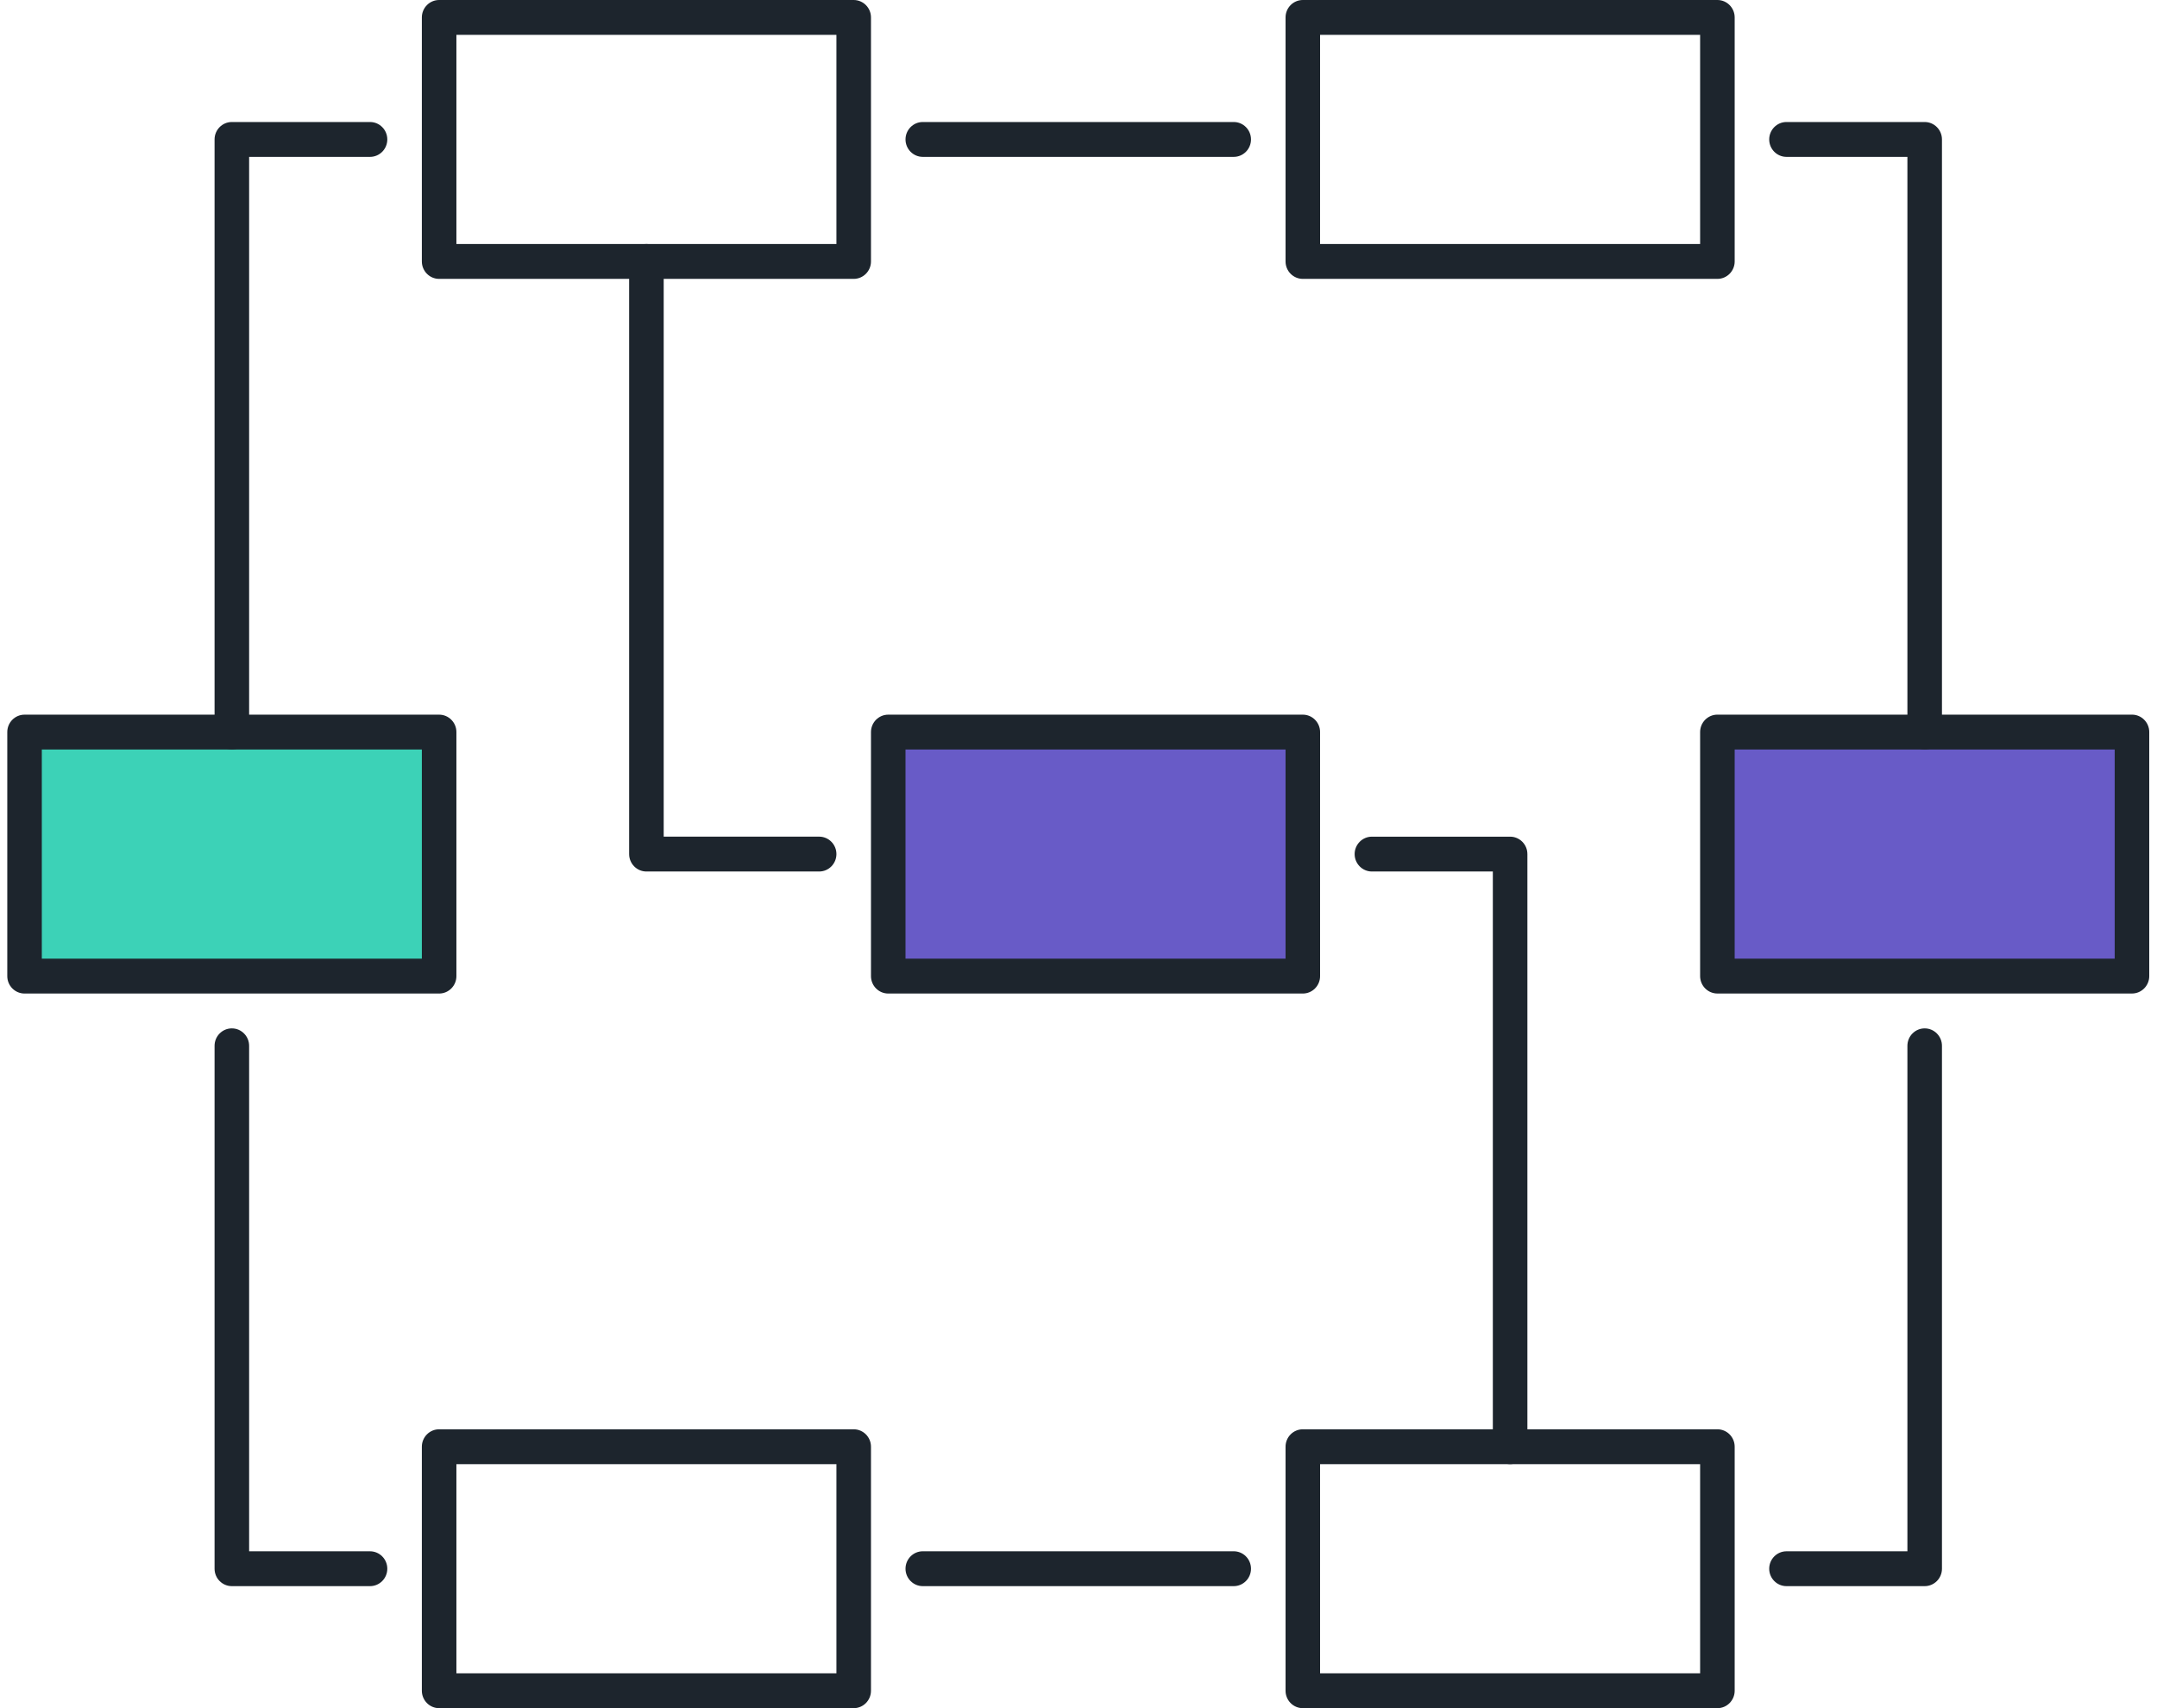
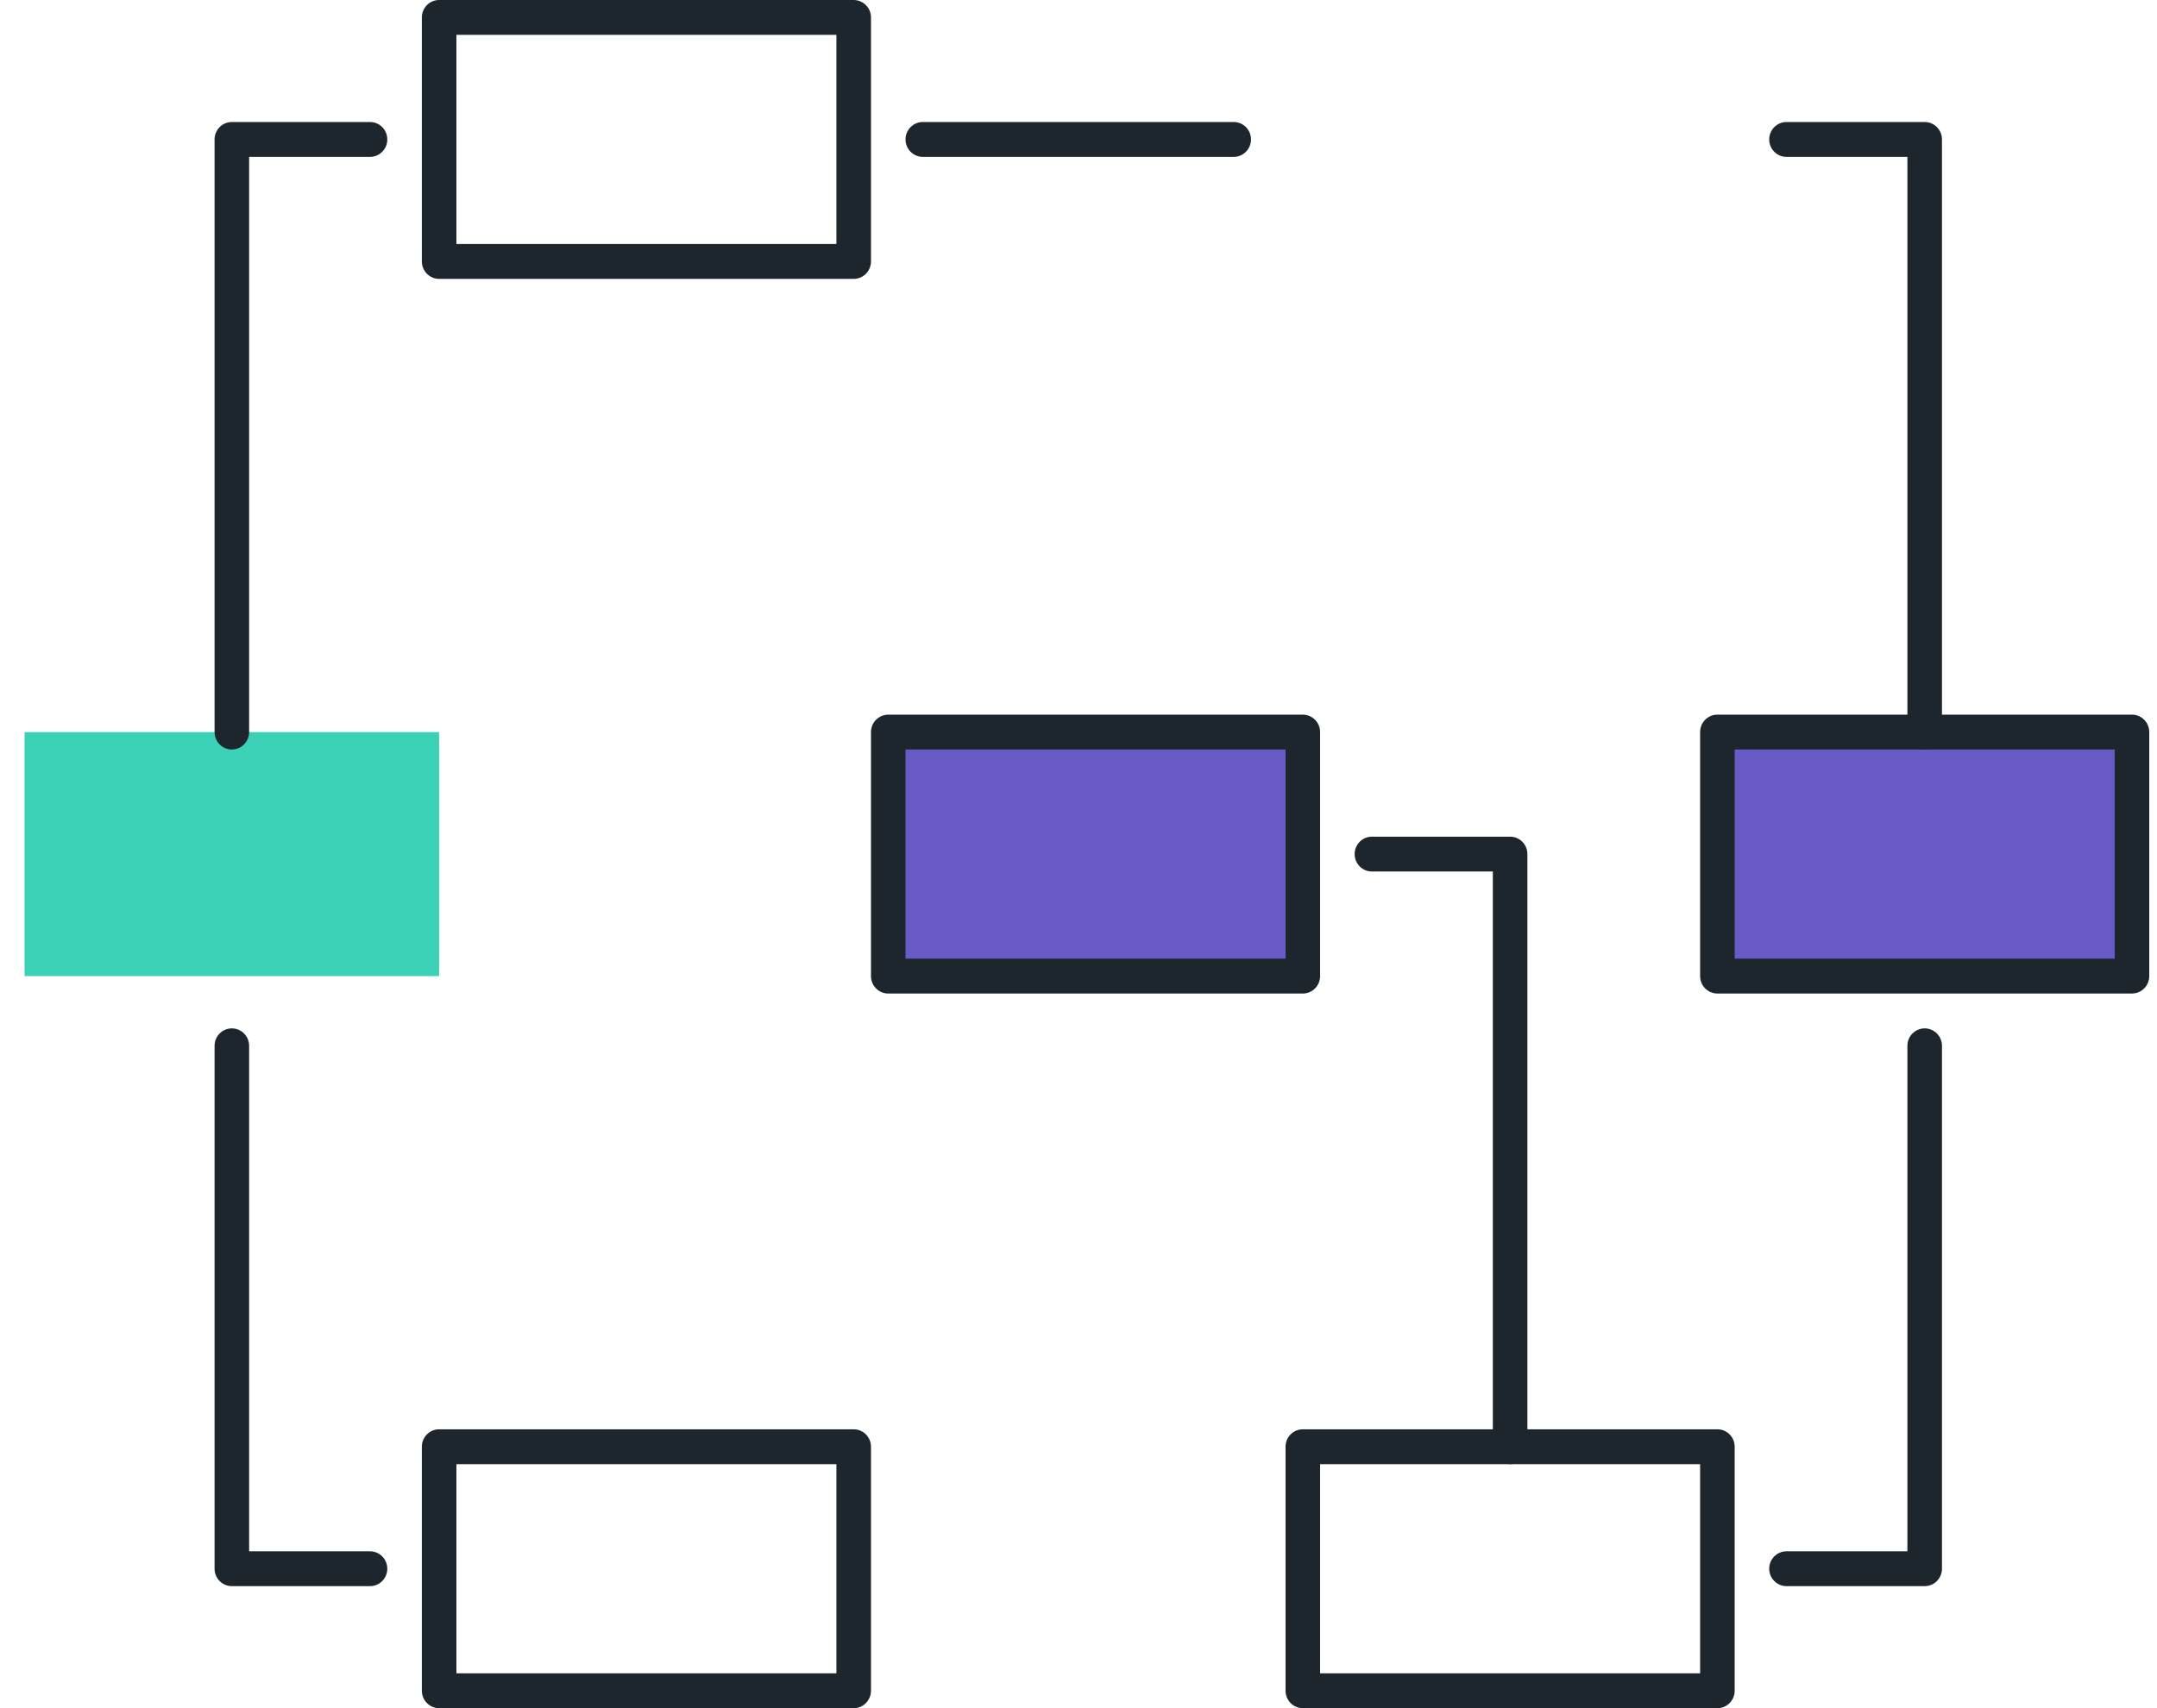
<svg xmlns="http://www.w3.org/2000/svg" width="101" height="80" viewBox="0 0 101 80" fill="none">
  <path d="M1.15 34.286H20.562V45.715H1.15V34.286Z" fill="#3CD2B7" />
-   <path d="M20.562 46.531H1.15C0.703 46.531 0.341 46.165 0.341 45.715V34.286C0.341 33.836 0.703 33.47 1.15 33.47H20.562C21.008 33.47 21.371 33.836 21.371 34.286V45.715C21.371 46.165 21.008 46.531 20.562 46.531ZM1.958 44.898H19.753V35.102H1.958V44.898Z" fill="#1D252D" />
  <path d="M39.974 80H20.562C20.116 80 19.753 79.634 19.753 79.183V67.755C19.753 67.304 20.116 66.939 20.562 66.939H39.974C40.42 66.939 40.783 67.304 40.783 67.755V79.183C40.783 79.634 40.42 80 39.974 80ZM21.371 78.367H39.165V68.571H21.371V78.367Z" fill="#1D252D" />
  <path d="M17.326 74.285H10.856C10.409 74.285 10.047 73.92 10.047 73.469V48.979C10.047 48.529 10.409 48.163 10.856 48.163C11.302 48.163 11.665 48.529 11.665 48.979V72.653H17.326C17.773 72.653 18.135 73.019 18.135 73.469C18.135 73.92 17.773 74.285 17.326 74.285Z" fill="#1D252D" />
  <path d="M39.974 13.061H20.562C20.116 13.061 19.753 12.695 19.753 12.245V0.816C19.753 0.366 20.116 0 20.562 0H39.974C40.42 0 40.783 0.366 40.783 0.816V12.245C40.783 12.695 40.42 13.061 39.974 13.061ZM21.371 11.429H39.165V1.633H21.371V11.429Z" fill="#1D252D" />
  <path d="M80.416 80H61.004C60.557 80 60.195 79.634 60.195 79.183V67.755C60.195 67.304 60.557 66.939 61.004 66.939H80.416C80.862 66.939 81.225 67.304 81.225 67.755V79.183C81.225 79.634 80.862 80 80.416 80ZM61.812 78.367H79.607V68.571H61.812V78.367Z" fill="#1D252D" />
-   <path d="M80.416 13.061H61.004C60.557 13.061 60.195 12.695 60.195 12.245V0.816C60.195 0.366 60.557 0 61.004 0H80.416C80.862 0 81.225 0.366 81.225 0.816V12.245C81.225 12.695 80.862 13.061 80.416 13.061ZM61.812 11.429H79.607V1.633H61.812V11.429Z" fill="#1D252D" />
  <path d="M41.592 34.286H61.004V45.715H41.592V34.286Z" fill="#685BC7" />
  <path d="M61.004 46.531H41.592C41.145 46.531 40.783 46.165 40.783 45.715V34.286C40.783 33.836 41.145 33.47 41.592 33.47H61.004C61.45 33.47 61.812 33.836 61.812 34.286V45.715C61.812 46.165 61.45 46.531 61.004 46.531ZM42.4 44.898H60.195V35.102H42.4V44.898Z" fill="#1D252D" />
  <path d="M10.856 35.102C10.409 35.102 10.047 34.736 10.047 34.285V6.53C10.047 6.08 10.409 5.714 10.856 5.714H17.326C17.773 5.714 18.135 6.08 18.135 6.53C18.135 6.981 17.773 7.347 17.326 7.347H11.665V34.285C11.665 34.736 11.302 35.102 10.856 35.102Z" fill="#1D252D" />
  <path d="M99.828 45.715H80.416V34.286H99.828V45.715Z" fill="#685BC7" />
  <path d="M99.828 46.53H80.416C79.969 46.53 79.607 46.164 79.607 45.714V34.285C79.607 33.835 79.969 33.469 80.416 33.469H99.828C100.274 33.469 100.637 33.835 100.637 34.285V45.714C100.637 46.164 100.274 46.53 99.828 46.53ZM81.225 44.897H99.019V35.101H81.225V44.897Z" fill="#1D252D" />
  <path d="M90.122 35.102C89.675 35.102 89.313 34.736 89.313 34.285V7.347H83.651C83.205 7.347 82.842 6.981 82.842 6.53C82.842 6.08 83.205 5.714 83.651 5.714H90.122C90.568 5.714 90.931 6.08 90.931 6.53V34.285C90.931 34.736 90.568 35.102 90.122 35.102Z" fill="#1D252D" />
  <path d="M90.122 74.285H83.651C83.205 74.285 82.842 73.92 82.842 73.469C82.842 73.019 83.205 72.653 83.651 72.653H89.313V48.979C89.313 48.529 89.675 48.163 90.122 48.163C90.568 48.163 90.931 48.529 90.931 48.979V73.469C90.931 73.92 90.568 74.285 90.122 74.285Z" fill="#1D252D" />
-   <path d="M38.356 40.816H30.268C29.822 40.816 29.459 40.45 29.459 39.999V12.244C29.459 11.794 29.822 11.428 30.268 11.428C30.714 11.428 31.077 11.794 31.077 12.244V39.183H38.356C38.803 39.183 39.165 39.549 39.165 39.999C39.165 40.45 38.803 40.816 38.356 40.816Z" fill="#1D252D" />
  <path d="M57.768 7.347H43.209C42.763 7.347 42.4 6.981 42.4 6.53C42.4 6.08 42.763 5.714 43.209 5.714H57.768C58.215 5.714 58.577 6.08 58.577 6.53C58.577 6.981 58.215 7.347 57.768 7.347Z" fill="#1D252D" />
-   <path d="M57.768 74.285H43.209C42.763 74.285 42.4 73.919 42.4 73.469C42.4 73.018 42.763 72.652 43.209 72.652H57.768C58.215 72.652 58.577 73.018 58.577 73.469C58.577 73.919 58.215 74.285 57.768 74.285Z" fill="#1D252D" />
  <path d="M70.71 68.571C70.263 68.571 69.901 68.205 69.901 67.755V40.816H64.239C63.793 40.816 63.43 40.45 63.43 40C63.43 39.55 63.793 39.184 64.239 39.184H70.71C71.156 39.184 71.519 39.55 71.519 40V67.755C71.519 68.205 71.156 68.571 70.71 68.571Z" fill="#1D252D" />
</svg>